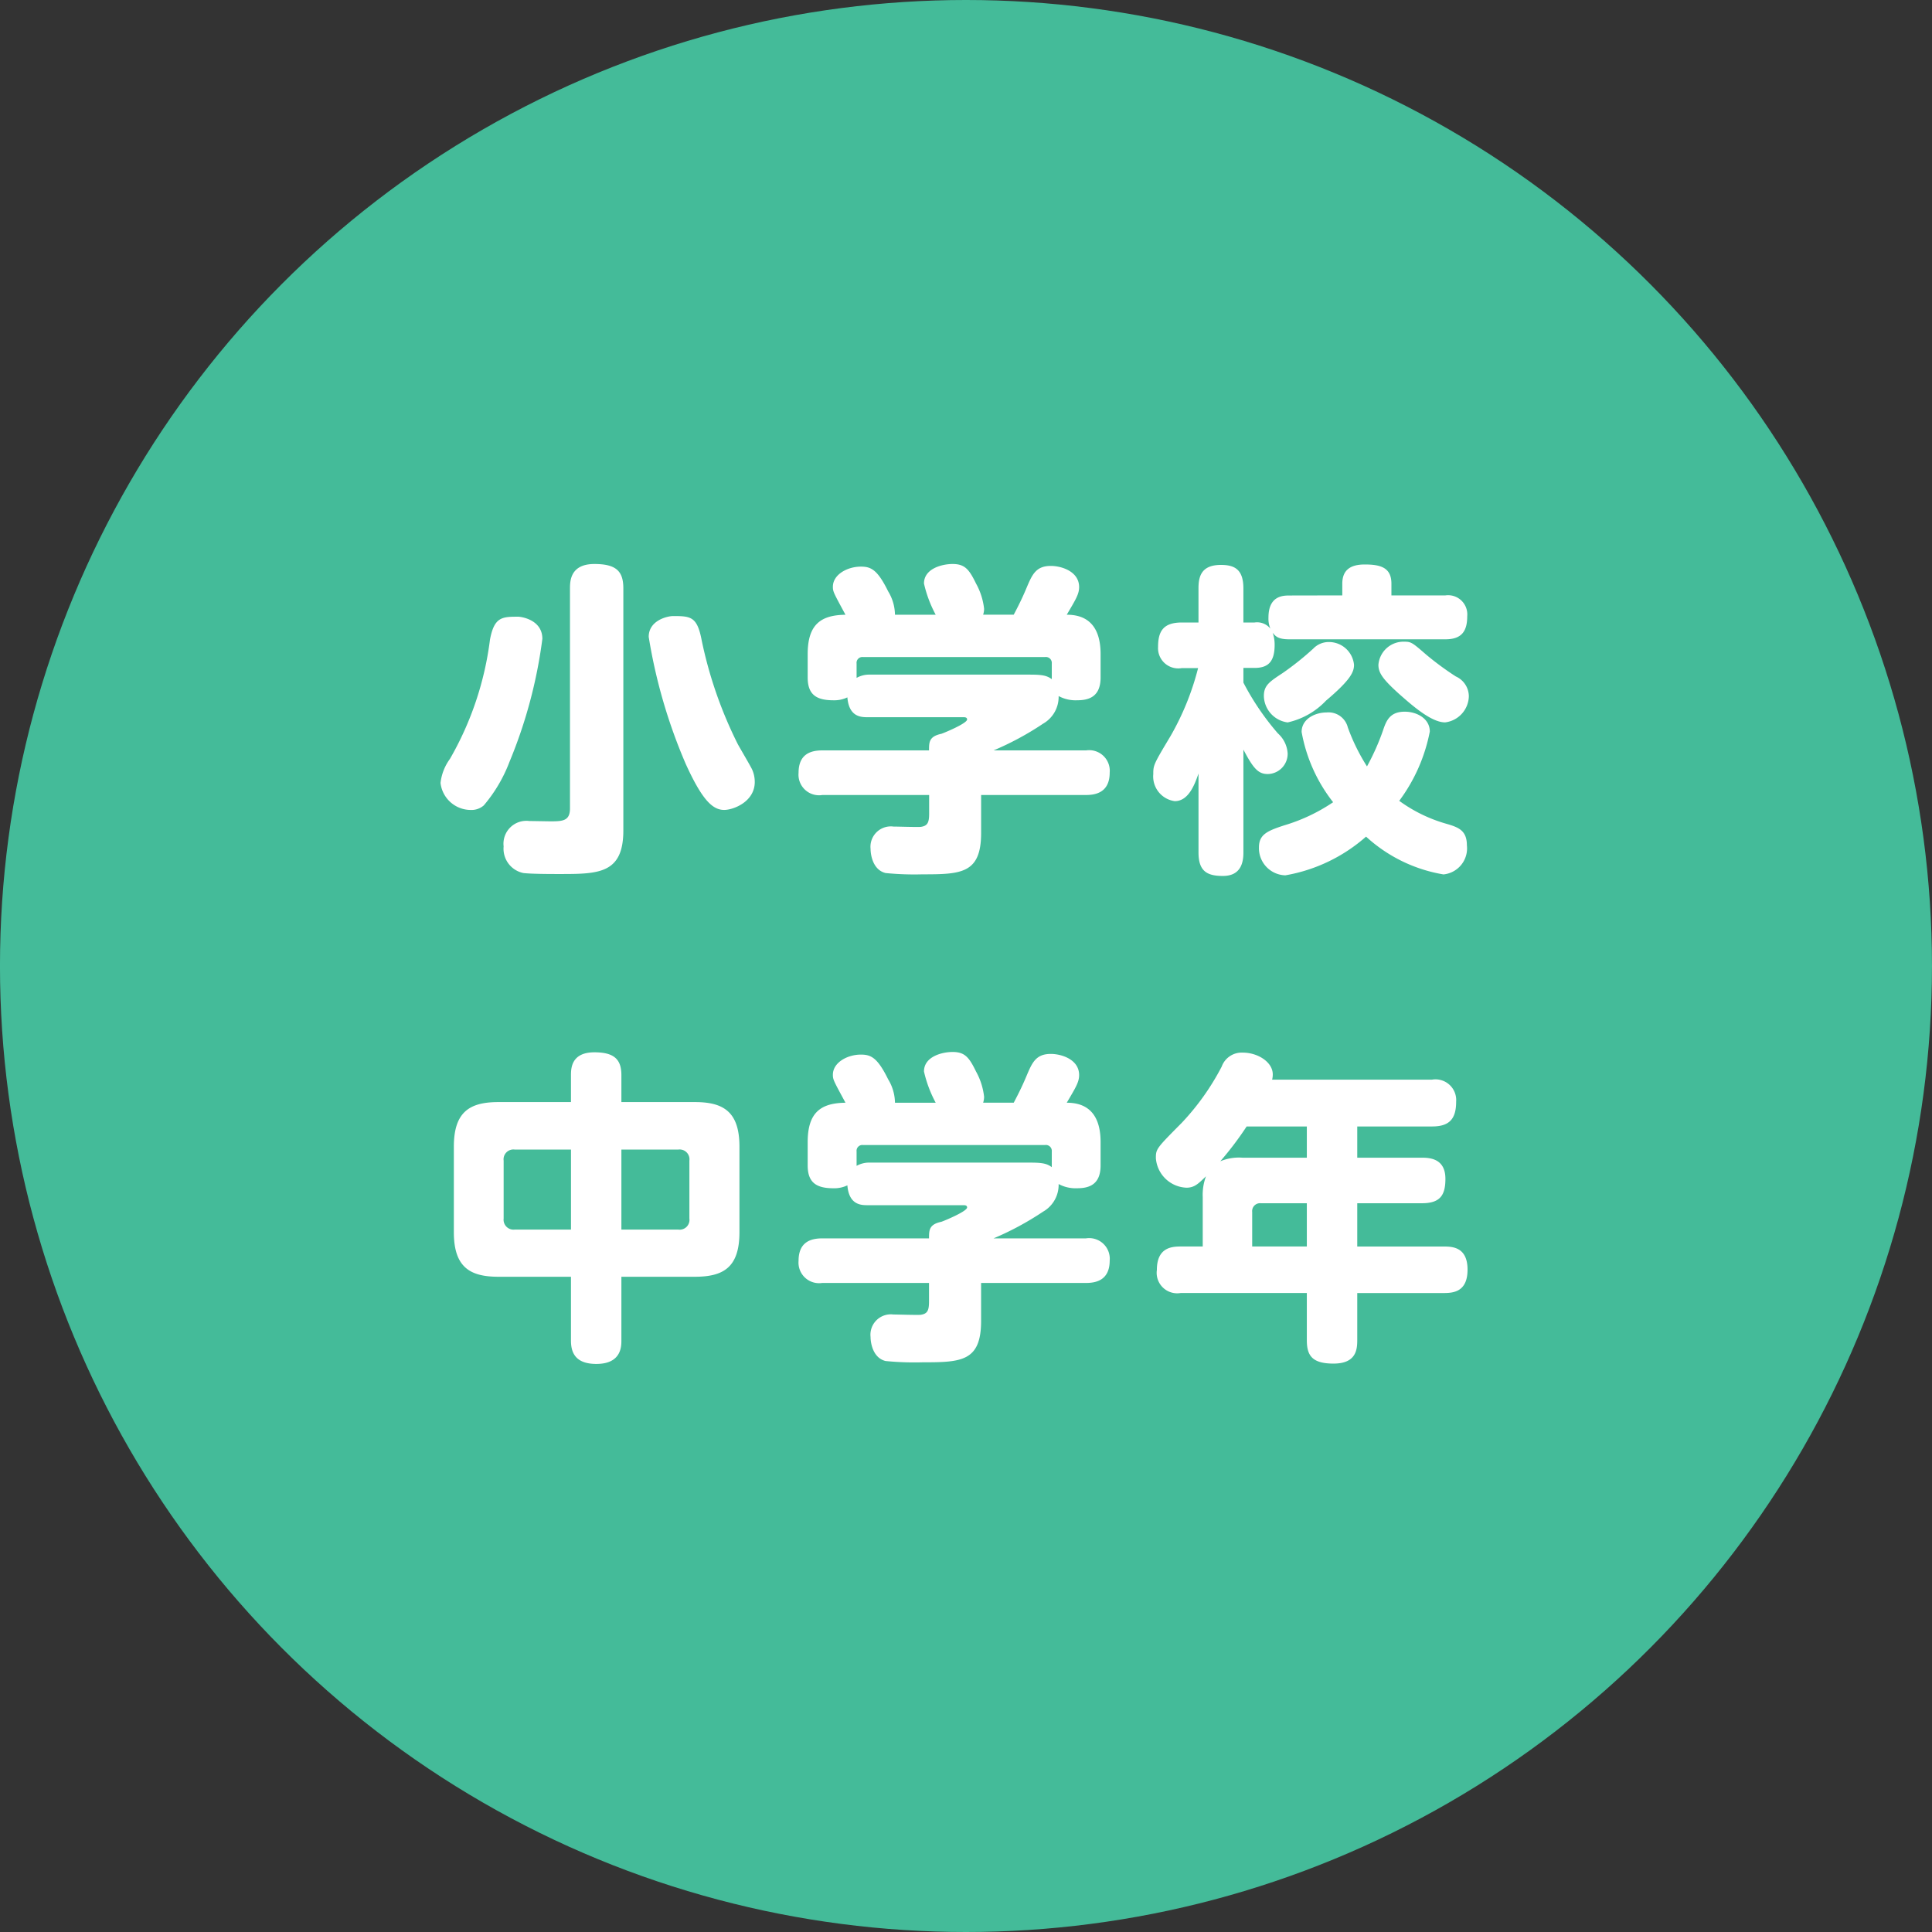
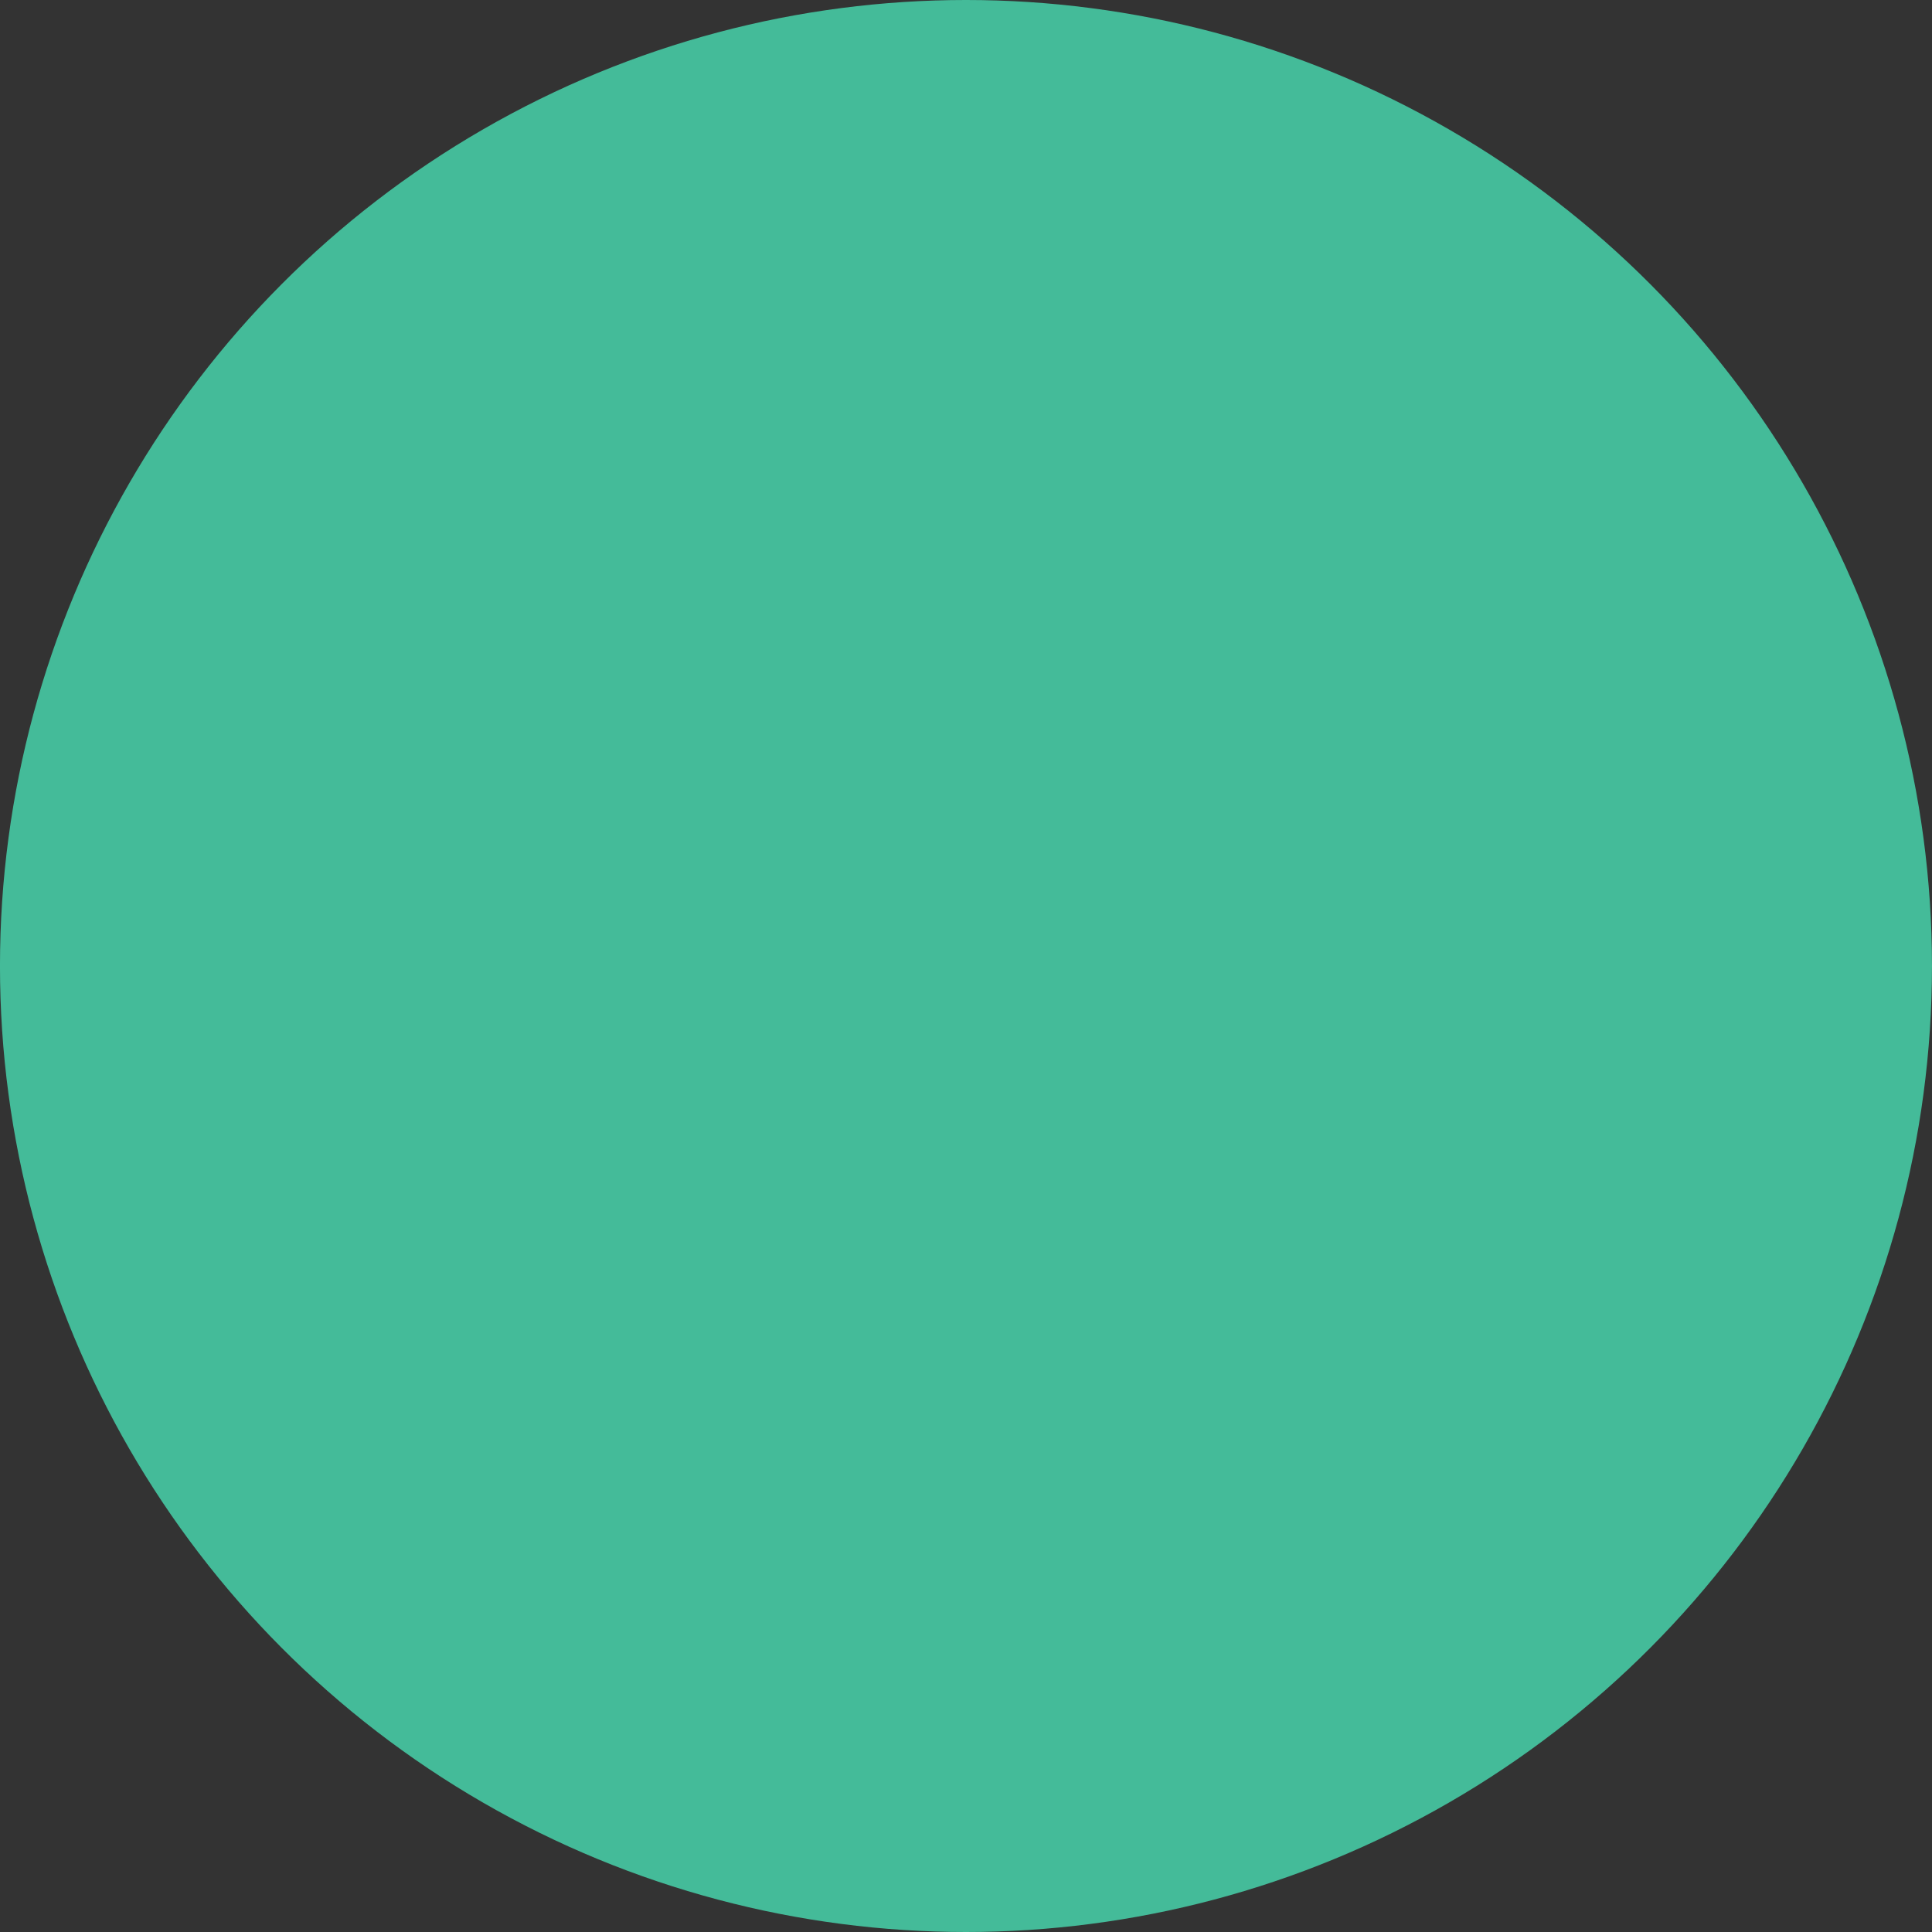
<svg xmlns="http://www.w3.org/2000/svg" width="92" height="92">
  <rect width="100%" height="100%" fill="#333333" stroke="none" />
  <g transform="translate(-.392 -.392)">
    <circle data-name="●" cx="46" cy="46" r="46" transform="translate(.391 .392)" fill="#4b9" />
-     <path data-name="Path 4066" d="M30.075 28.411c0-.806-.325-1.162-1.379-1.162-1.131 0-1.162.79-1.162 1.162v10.472c0 .589-.325.62-.914.62-.139 0-.868-.015-1.022-.015a1.09 1.09 0 00-1.224 1.208 1.183 1.183 0 00.945 1.27c.418.046 1.317.046 1.735.046 1.843 0 3.021-.015 3.021-2.076zm2.37 1.317c-.263 0-1.162.2-1.162.991a25.51 25.51 0 001.766 6.057c.775 1.7 1.27 2.184 1.828 2.184.434 0 1.456-.387 1.456-1.332a1.437 1.437 0 00-.124-.589c-.077-.17-.573-1.007-.682-1.208a20.089 20.089 0 01-1.72-4.942c-.215-1.13-.51-1.161-1.362-1.161zm-7.374.031c-.759 0-1.146 0-1.348 1.1a15.143 15.143 0 01-1.905 5.67 2.4 2.4 0 00-.449 1.146 1.451 1.451 0 001.441 1.286.886.886 0 00.62-.217 7.071 7.071 0 001.224-2.076 22.886 22.886 0 001.565-5.856c-.001-.929-1.039-1.053-1.15-1.053zm17.939-.093a2.2 2.2 0 00-.325-1.115c-.511-1.038-.821-1.177-1.3-1.177-.635 0-1.332.372-1.332.96 0 .232.031.279.6 1.332-1.162.015-1.8.449-1.8 1.874v1.115c0 .868.48 1.084 1.239 1.084a1.437 1.437 0 00.651-.139c.077.945.666.945.976.945h4.539c.077 0 .186 0 .186.108 0 .186-1.084.635-1.224.682-.589.124-.589.4-.589.79H39.55c-.527 0-1.131.155-1.131 1.069a.98.98 0 001.137 1.055h5.081v.883c0 .434-.077.589-.4.635-.186.015-1.1-.015-1.3-.015a.97.97 0 00-1.089 1.067c0 .248.093.991.713 1.146a13.931 13.931 0 001.751.062c1.843 0 2.8-.031 2.8-1.967v-1.811h4.992c.449 0 1.131-.11 1.131-1.07a.982.982 0 00-1.131-1.053h-4.4a14.046 14.046 0 002.355-1.271 1.47 1.47 0 00.744-1.317 1.7 1.7 0 00.883.2c.542 0 1.115-.155 1.115-1.084v-1.115c0-1.673-.991-1.874-1.611-1.874.418-.713.589-.976.589-1.317 0-.744-.837-1.007-1.348-1.007-.7 0-.883.4-1.146 1.022-.155.372-.325.744-.62 1.3h-1.457a.92.92 0 00.046-.279 3.2 3.2 0 00-.385-1.206c-.325-.666-.527-.929-1.115-.929-.5 0-1.363.217-1.363.929a5.884 5.884 0 00.558 1.487zm-1.828 2.324a.277.277 0 01.31-.31h8.66a.283.283 0 01.325.31v.744c-.263-.2-.542-.217-1.131-.217H41.74a1.23 1.23 0 00-.558.155zm24.306 4.9a9.434 9.434 0 01-.914-1.859.946.946 0 00-1.007-.713c-.558 0-1.193.31-1.193.929a7.568 7.568 0 001.5 3.346 8.43 8.43 0 01-2.324 1.1c-.806.263-1.208.434-1.208 1.053a1.292 1.292 0 001.258 1.328 7.814 7.814 0 003.842-1.843 7.209 7.209 0 003.687 1.8 1.246 1.246 0 001.115-1.382c0-.728-.418-.868-1.007-1.038a7.082 7.082 0 01-2.215-1.084 8.09 8.09 0 001.456-3.3c0-.62-.62-.945-1.193-.945-.713 0-.883.434-1.038.9a11.352 11.352 0 01-.759 1.703zm-3.702-8.141c-.325 0-.991.031-.991 1.053a1.217 1.217 0 00.093.527.814.814 0 00-.759-.294h-.528v-1.627c0-.914-.434-1.115-1.069-1.115-.929 0-1.069.542-1.069 1.115v1.627h-.794c-.868 0-1.131.4-1.131 1.162a.964.964 0 001.131 1.009h.775a12.808 12.808 0 01-1.313 3.238c-.806 1.348-.821 1.379-.821 1.812a1.187 1.187 0 001.023 1.286c.651 0 .945-.775 1.131-1.317v3.764c0 .9.418 1.115 1.162 1.115.852 0 .976-.635.976-1.115v-4.9c.48.914.713 1.162 1.162 1.162a.965.965 0 00.945-.976 1.393 1.393 0 00-.465-.96 12.388 12.388 0 01-1.642-2.417v-.7h.527c.651 0 .96-.294.96-1.1a1.707 1.707 0 00-.093-.573c.139.17.263.31.79.31h7.436c.775 0 1.038-.387 1.038-1.1a.915.915 0 00-1.038-.991H66.65v-.558c0-.759-.5-.914-1.27-.914-.7 0-1.069.279-1.069.914v.558zm5.5 2.2a1.2 1.2 0 00-1.255 1.1c0 .372.186.666.976 1.379.666.589 1.549 1.363 2.2 1.363a1.285 1.285 0 001.13-1.242 1.044 1.044 0 00-.62-.945 14.175 14.175 0 01-1.41-1.038c-.638-.553-.712-.617-1.022-.617zm-2.417 1.1a1.2 1.2 0 00-1.224-1.084 1.015 1.015 0 00-.713.31 13.653 13.653 0 01-1.456 1.164c-.635.418-.9.589-.9 1.1a1.3 1.3 0 001.132 1.254 3.573 3.573 0 001.828-1.038c1.193-1.006 1.333-1.378 1.333-1.706zM29.982 61.19h3.5c1.363 0 2.122-.449 2.122-2.122v-4.074c0-1.673-.775-2.122-2.122-2.122h-3.5v-1.286c0-.744-.341-1.084-1.286-1.084-1.084 0-1.115.744-1.115 1.084v1.286h-3.455c-1.348 0-2.122.449-2.122 2.122v4.074c0 1.673.775 2.122 2.122 2.122h3.455v3.036c0 .527.17 1.115 1.208 1.115 1.193 0 1.193-.837 1.193-1.115zm-2.4-2.246h-2.68a.474.474 0 01-.527-.527V55.66a.468.468 0 01.527-.527h2.68zm2.4-3.811h2.711a.468.468 0 01.527.527v2.757a.467.467 0 01-.527.527h-2.711zm13.028-2.23a2.2 2.2 0 00-.325-1.115c-.511-1.038-.821-1.177-1.3-1.177-.635 0-1.332.372-1.332.96 0 .232.031.279.6 1.332-1.162.015-1.8.449-1.8 1.874v1.115c0 .868.48 1.084 1.239 1.084a1.437 1.437 0 00.651-.139c.077.945.666.945.976.945h4.539c.077 0 .186 0 .186.108 0 .186-1.084.635-1.224.682-.589.124-.589.4-.589.79H39.55c-.527 0-1.131.155-1.131 1.069a.98.98 0 001.131 1.053h5.081v.883c0 .434-.077.589-.4.635-.186.015-1.1-.015-1.3-.015a.97.97 0 00-1.084 1.069c0 .248.093.991.713 1.146a13.931 13.931 0 001.751.062c1.843 0 2.8-.031 2.8-1.967v-1.812h4.993c.449 0 1.131-.108 1.131-1.069a.982.982 0 00-1.131-1.054h-4.4a14.047 14.047 0 002.355-1.27 1.47 1.47 0 00.744-1.317 1.7 1.7 0 00.883.2c.542 0 1.115-.155 1.115-1.084v-1.114c0-1.673-.991-1.874-1.611-1.874.418-.713.589-.976.589-1.317 0-.744-.837-1.007-1.348-1.007-.7 0-.883.4-1.146 1.022-.155.372-.325.744-.62 1.3h-1.457a.92.92 0 00.046-.279 3.2 3.2 0 00-.385-1.207c-.325-.666-.527-.929-1.115-.929-.5 0-1.363.217-1.363.929a5.884 5.884 0 00.558 1.487zm-1.828 2.324a.277.277 0 01.31-.31h8.66a.283.283 0 01.325.31v.744c-.263-.2-.542-.217-1.131-.217H41.74a1.23 1.23 0 00-.558.155zm19.787-3.424a.971.971 0 00.031-.248c0-.589-.713-1.038-1.425-1.038a1.011 1.011 0 00-1.007.666 11.823 11.823 0 01-1.905 2.68c-1.213 1.224-1.229 1.239-1.229 1.686a1.521 1.521 0 001.457 1.4c.387 0 .573-.2.929-.542a2.518 2.518 0 00-.155.991v2.351h-1.053c-.418 0-1.131.046-1.131 1.115a.976.976 0 001.131 1.1h6.01v2.246c0 .728.248 1.115 1.27 1.115 1.069 0 1.131-.651 1.131-1.115v-2.245h4.121c.465 0 1.131-.062 1.131-1.115 0-1.069-.713-1.1-1.131-1.1h-4.121v-2.061h3.083c.868 0 1.115-.387 1.115-1.162 0-.929-.682-1.007-1.115-1.007h-3.083v-1.487h3.563c.79 0 1.146-.325 1.146-1.177a.987.987 0 00-1.146-1.053zm1.653 2.23v1.487h-3.067a2.312 2.312 0 00-1.053.17 15.538 15.538 0 001.254-1.657zm-2.602 5.716v-1.641a.376.376 0 01.418-.418h2.184v2.059z" fill="#fff" />
  </g>
</svg>